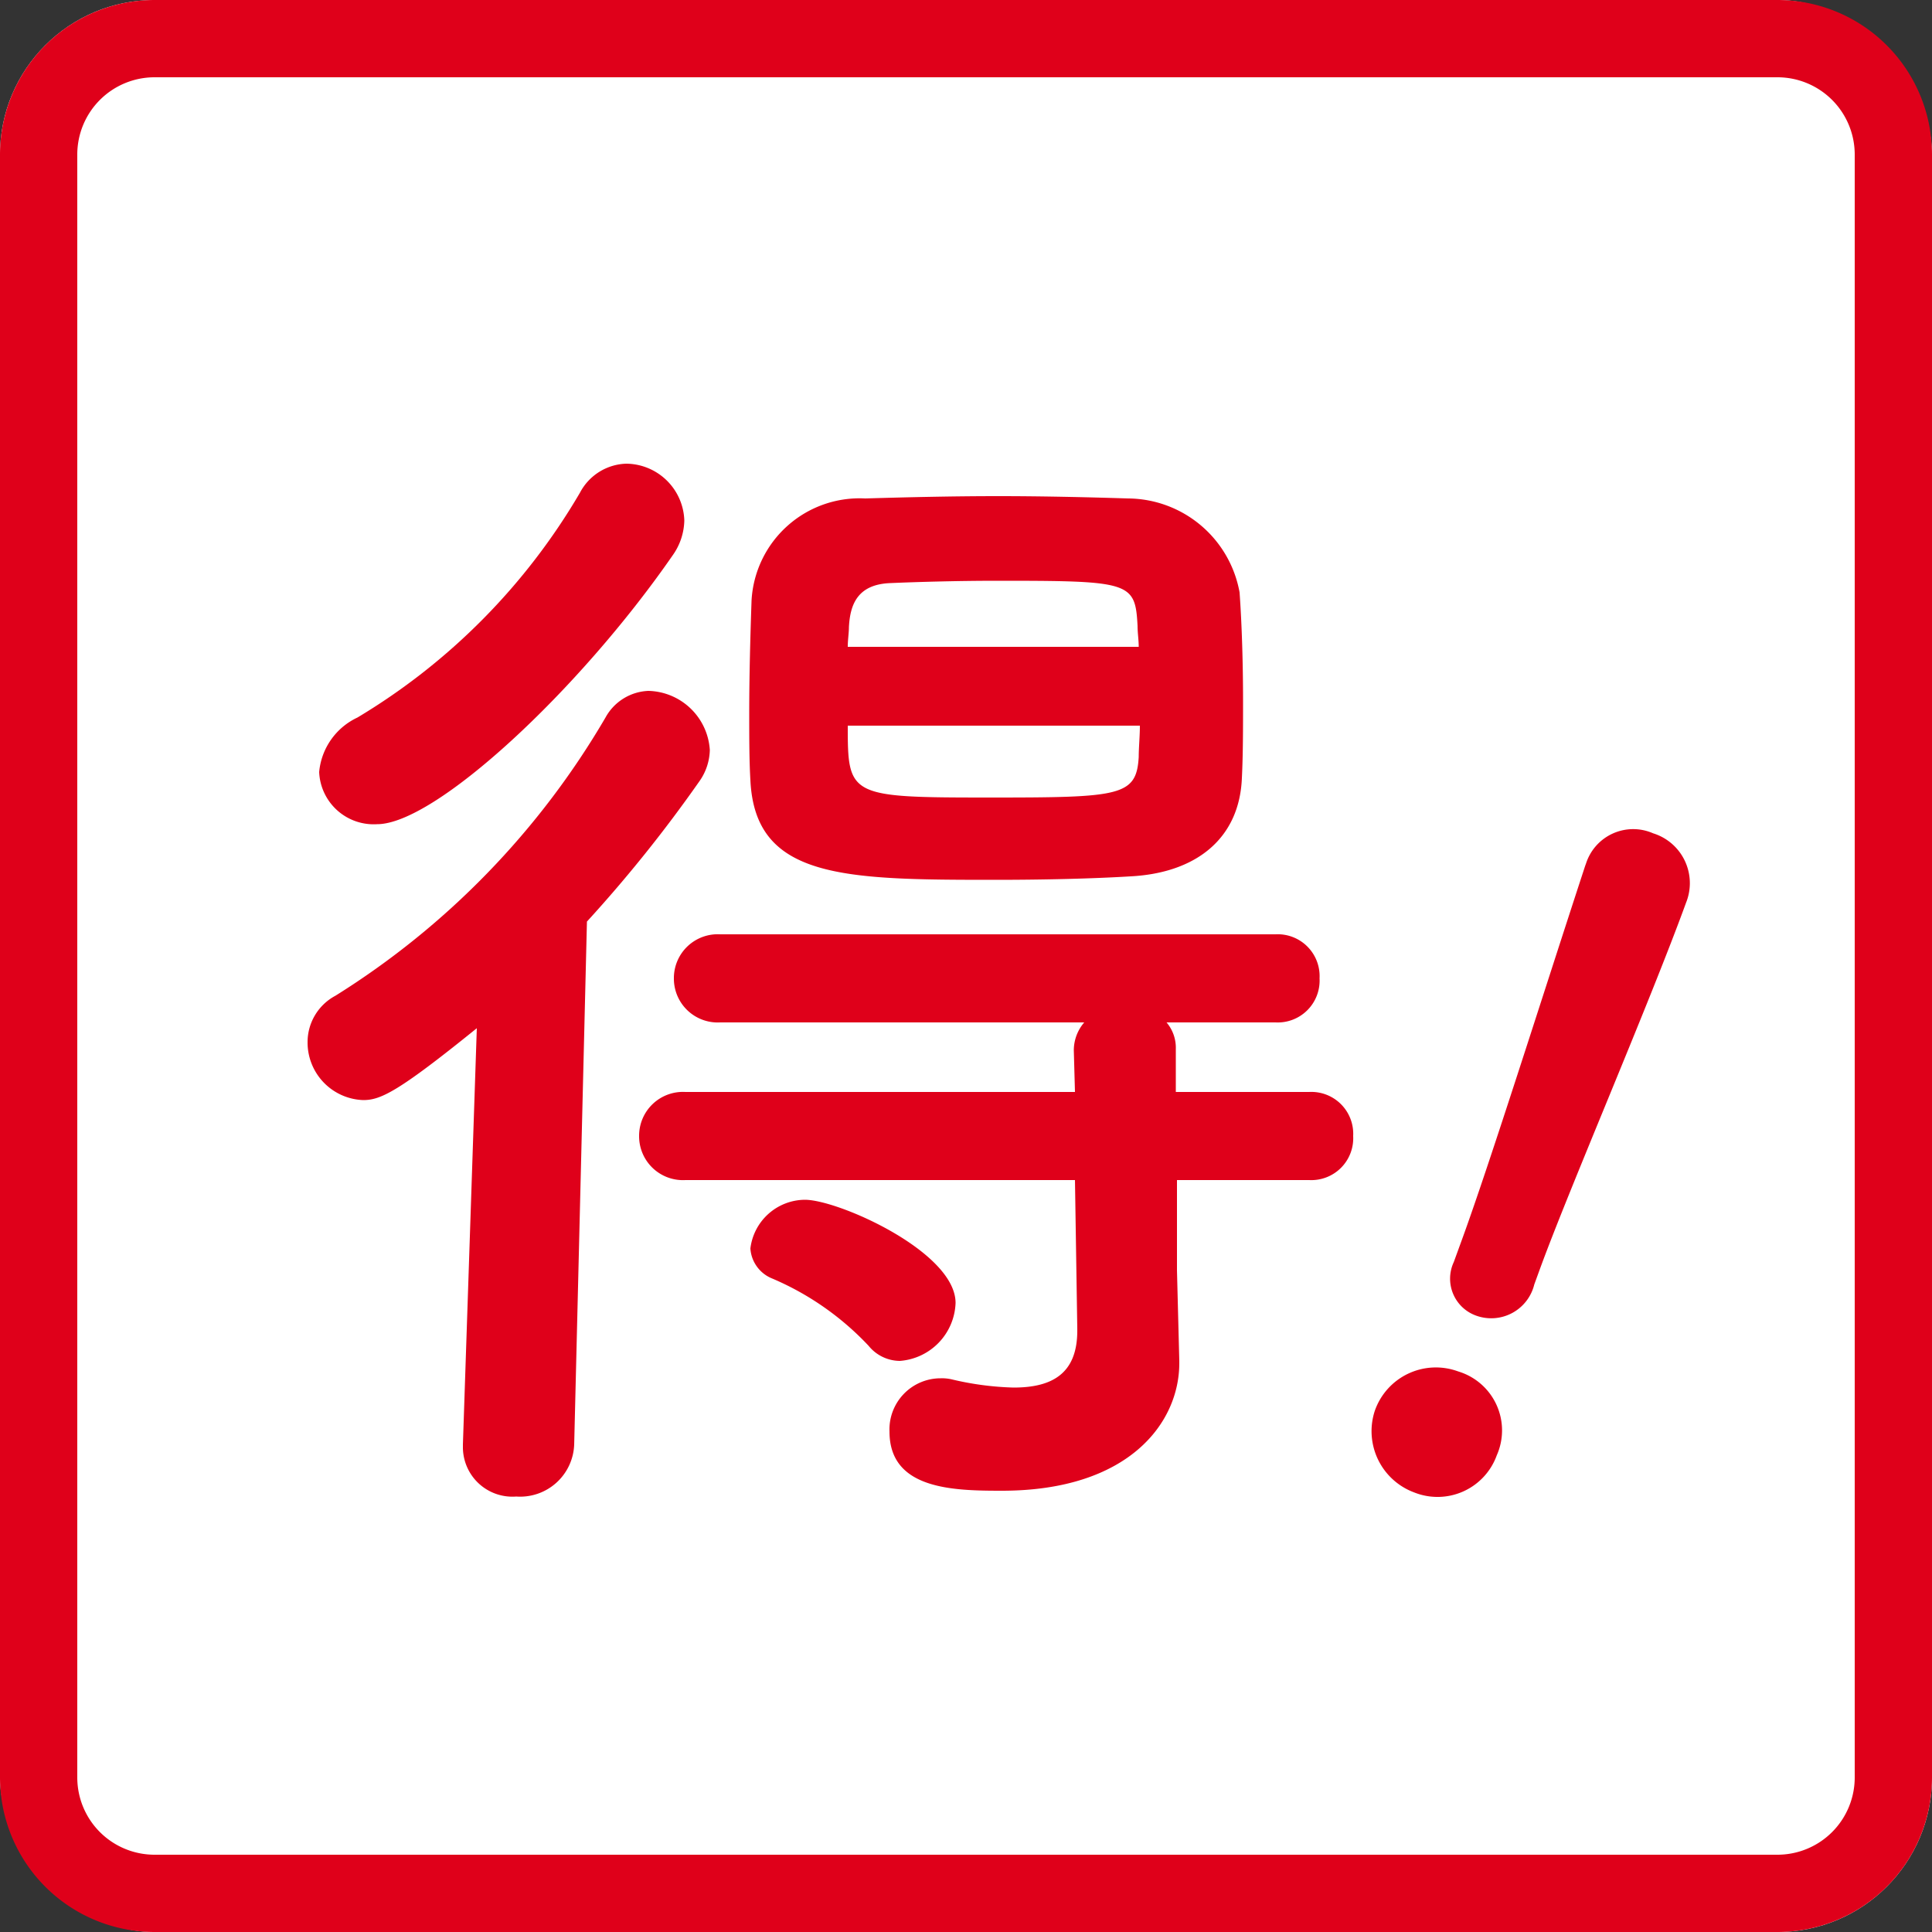
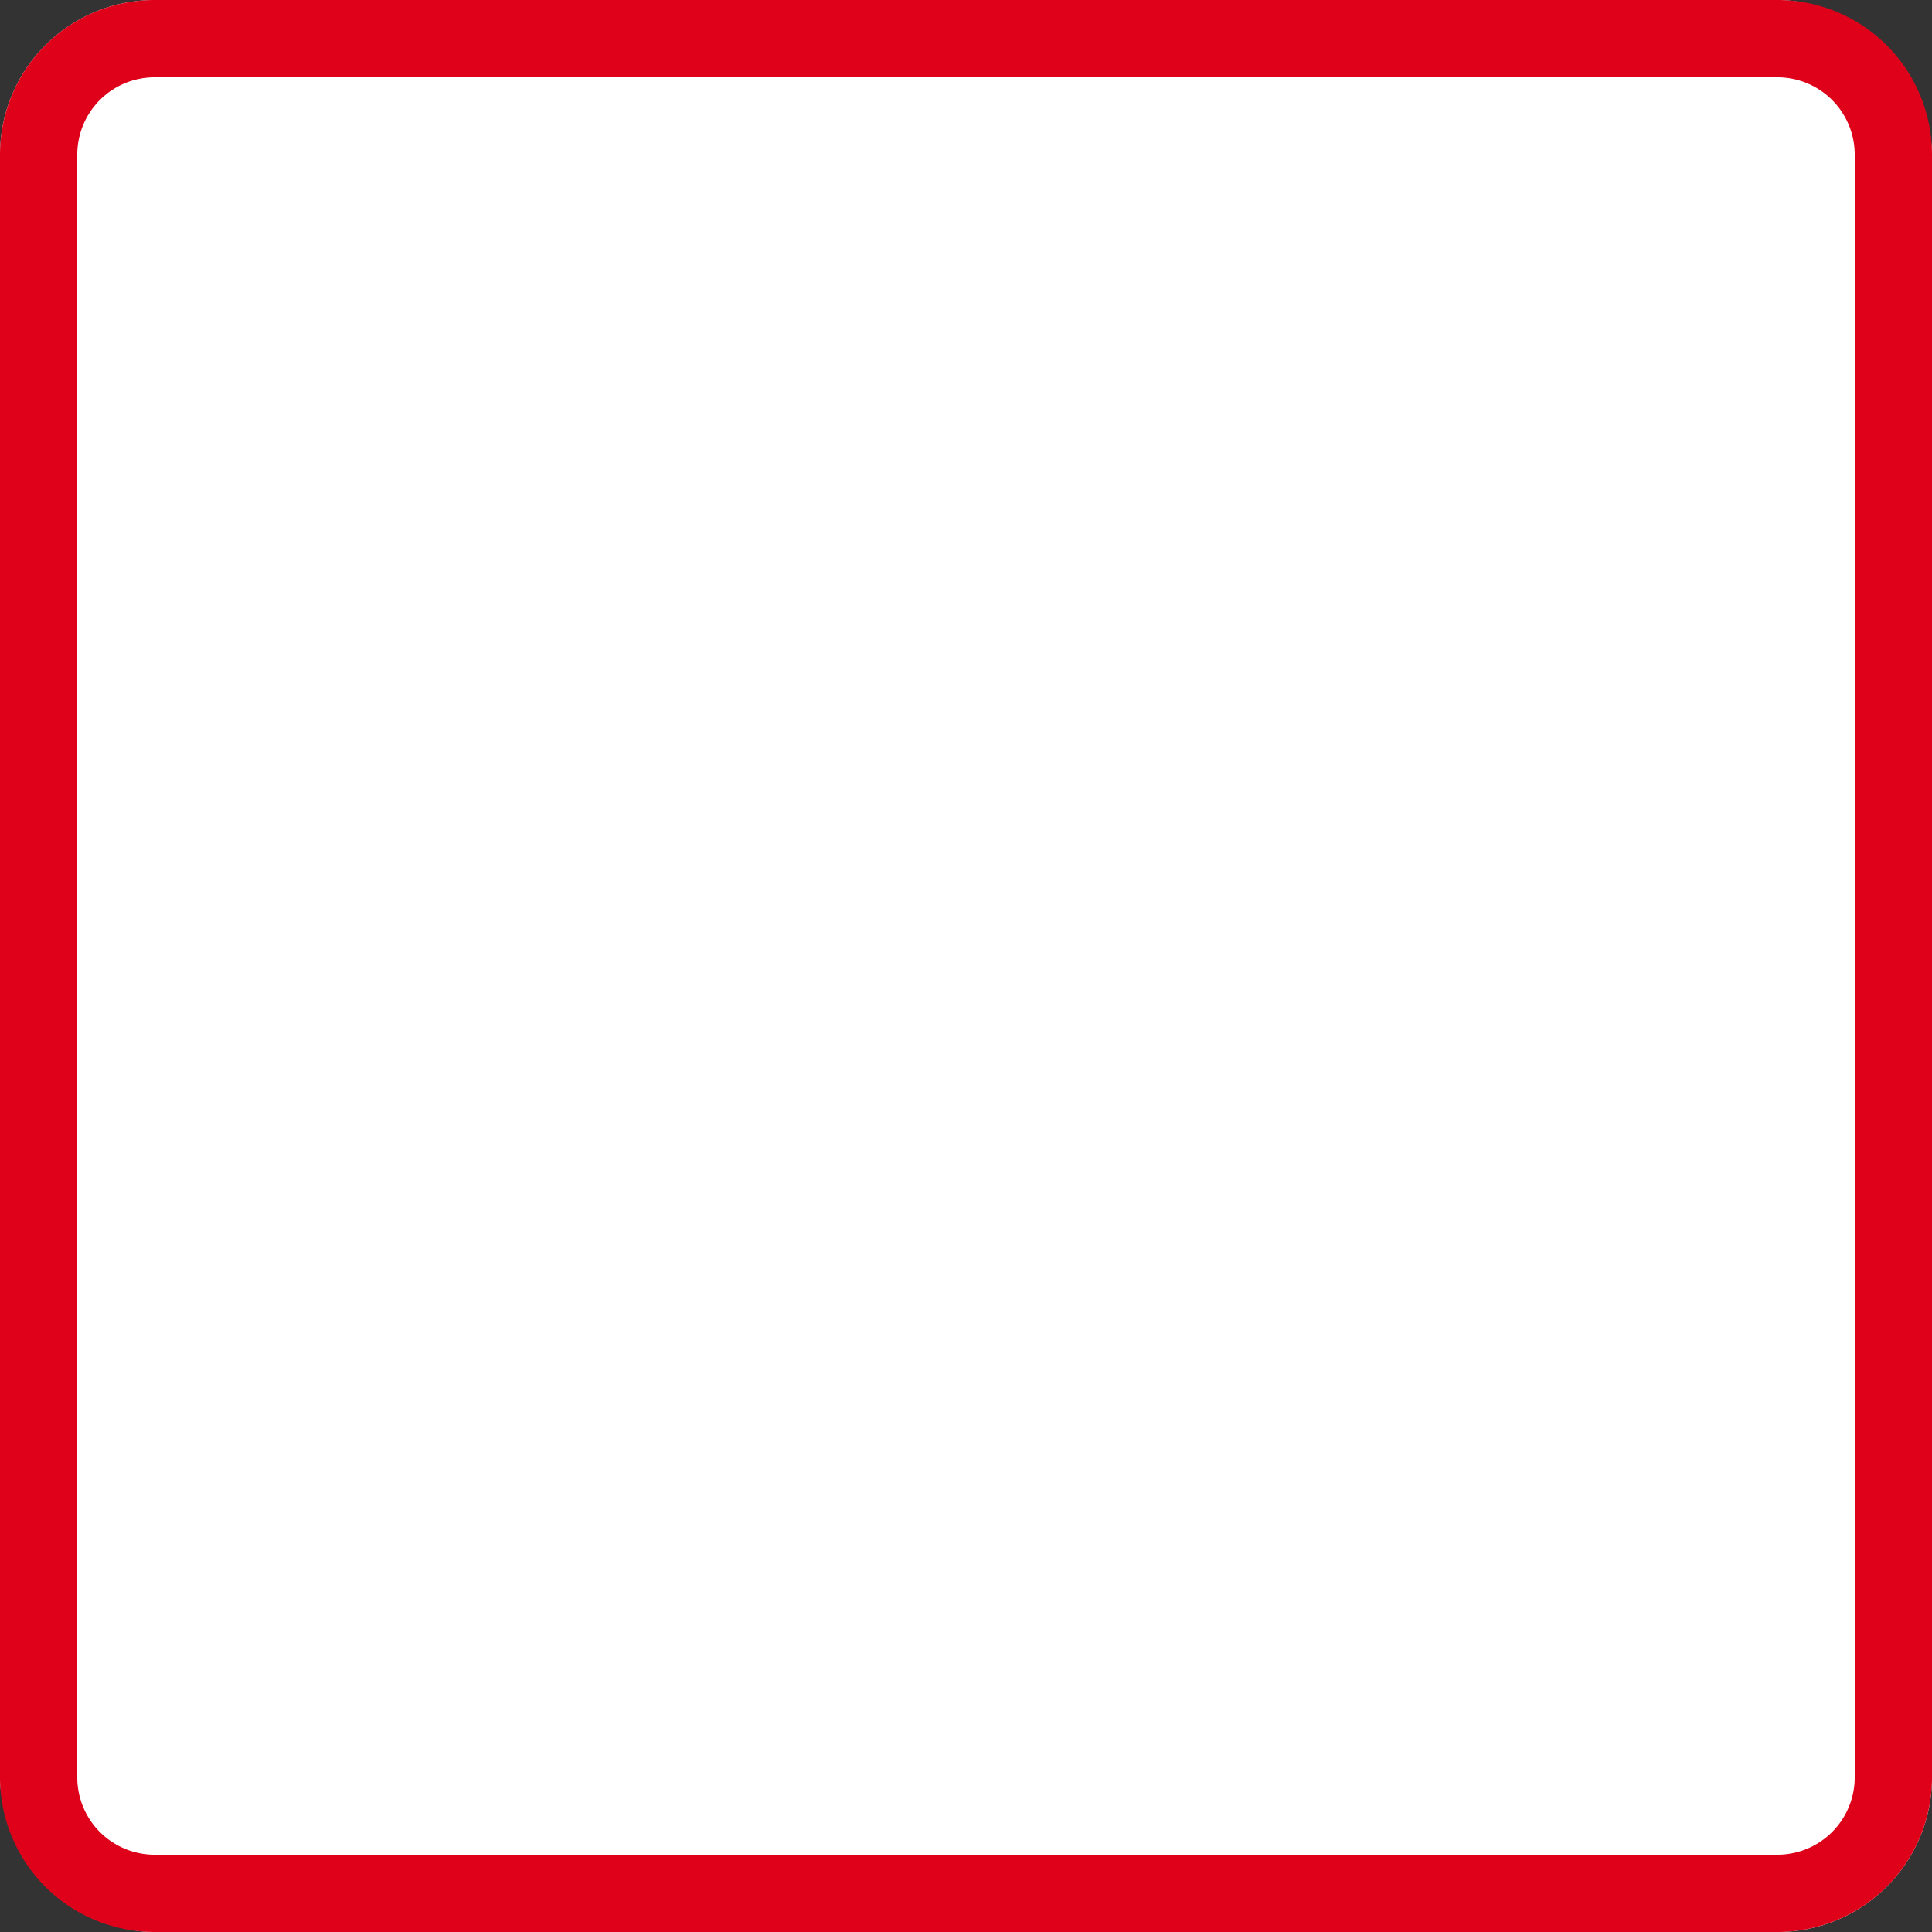
<svg xmlns="http://www.w3.org/2000/svg" width="50" height="50" viewBox="0 0 50 50">
  <rect x="0" y="0" width="50" height="50" fill="#333333" stroke="none" />
  <g id="グループ_8343" data-name="グループ 8343" transform="translate(-20 -1248.875)">
    <rect id="長方形_23232" data-name="長方形 23232" width="50" height="50" rx="4" transform="translate(20 1248.875)" fill="#fff" />
    <path id="長方形_23232_-_アウトライン" data-name="長方形 23232 - アウトライン" d="M4,2A2,2,0,0,0,2,4V46a2,2,0,0,0,2,2H46a2,2,0,0,0,2-2V4a2,2,0,0,0-2-2H4M4,0H46a4,4,0,0,1,4,4V46a4,4,0,0,1-4,4H4a4,4,0,0,1-4-4V4A4,4,0,0,1,4,0Z" transform="translate(20 1248.875)" fill="#df001a" />
-     <path id="パス_4089" data-name="パス 4089" d="M4.44-4.68A1.147,1.147,0,0,0,5.568-5.952V-6.36c0-2.208.312-7.416.312-10.224a1.351,1.351,0,0,0-1.416-1.392A1.282,1.282,0,0,0,3.1-16.656v.072c.12,3.7.312,8.04.312,10.152v.648A1.015,1.015,0,0,0,4.44-4.68ZM6.168-1.464a1.593,1.593,0,0,0-1.68-1.7,1.673,1.673,0,0,0-1.68,1.7A1.691,1.691,0,0,0,4.488.168,1.629,1.629,0,0,0,6.168-1.464Z" transform="translate(52.439 1285.806) rotate(20)" fill="#df001a" />
-     <path id="パス_4088" data-name="パス 4088" d="M25.14-16.44c.03-.6.03-1.29.03-1.98,0-.96-.03-1.98-.09-2.82a2.954,2.954,0,0,0-2.88-2.43c-.96-.03-2.16-.06-3.36-.06-1.23,0-2.43.03-3.45.06a2.8,2.8,0,0,0-2.94,2.64c-.03.87-.06,1.92-.06,2.91,0,.63,0,1.23.03,1.74.12,2.55,2.4,2.58,6.33,2.58,1.26,0,2.52-.03,3.51-.09C23.97-13.98,25.08-14.88,25.14-16.44ZM10.41-22.2a1.608,1.608,0,0,0,.3-.9,1.518,1.518,0,0,0-1.5-1.47,1.4,1.4,0,0,0-1.2.75A16.474,16.474,0,0,1,2.25-18a1.731,1.731,0,0,0-.99,1.41,1.412,1.412,0,0,0,1.5,1.35C4.26-15.24,7.98-18.69,10.41-22.2ZM26.88-6.03a1.084,1.084,0,0,0,1.14-1.14,1.084,1.084,0,0,0-1.14-1.14H23.43V-9.42a1.012,1.012,0,0,0-.24-.69h2.82a1.084,1.084,0,0,0,1.14-1.14,1.084,1.084,0,0,0-1.14-1.14H11.64a1.135,1.135,0,0,0-1.2,1.14,1.135,1.135,0,0,0,1.2,1.14h9.42a1.11,1.11,0,0,0-.27.72l.03,1.08H10.74a1.135,1.135,0,0,0-1.2,1.14,1.135,1.135,0,0,0,1.2,1.14H20.82l.06,3.84v.06c0,1.14-.69,1.47-1.65,1.47a7.728,7.728,0,0,1-1.59-.21,1.125,1.125,0,0,0-.3-.03A1.324,1.324,0,0,0,16.02.48c0,1.5,1.65,1.53,2.91,1.53,3.3,0,4.59-1.77,4.59-3.3v-.06l-.06-2.34V-6.03ZM16.29-1.35a1.558,1.558,0,0,0,1.44-1.5c0-1.32-3.03-2.67-3.9-2.67a1.432,1.432,0,0,0-1.41,1.26.9.9,0,0,0,.57.78,7.38,7.38,0,0,1,2.49,1.74A1.048,1.048,0,0,0,16.29-1.35ZM4.98.81V.87A1.281,1.281,0,0,0,6.36,2.16,1.4,1.4,0,0,0,7.86.81l.33-13.53a35.821,35.821,0,0,0,2.91-3.63,1.452,1.452,0,0,0,.27-.81,1.632,1.632,0,0,0-1.59-1.53A1.325,1.325,0,0,0,8.67-18a20.924,20.924,0,0,1-6.99,7.2A1.36,1.36,0,0,0,.96-9.6,1.491,1.491,0,0,0,2.4-8.1c.45,0,.9-.21,2.94-1.86Zm9.96-20.64c0-.18.03-.36.03-.51.03-.57.21-1.11,1.08-1.14.69-.03,1.74-.06,2.76-.06,3.45,0,3.57.03,3.63,1.17,0,.18.03.36.03.54Zm7.56,2.04c0,.27-.03.57-.03.81-.06,1.02-.48,1.05-3.87,1.05-3.63,0-3.66-.03-3.66-1.86Z" transform="translate(27 1285.445)" fill="#df001a" />
  </g>
</svg>